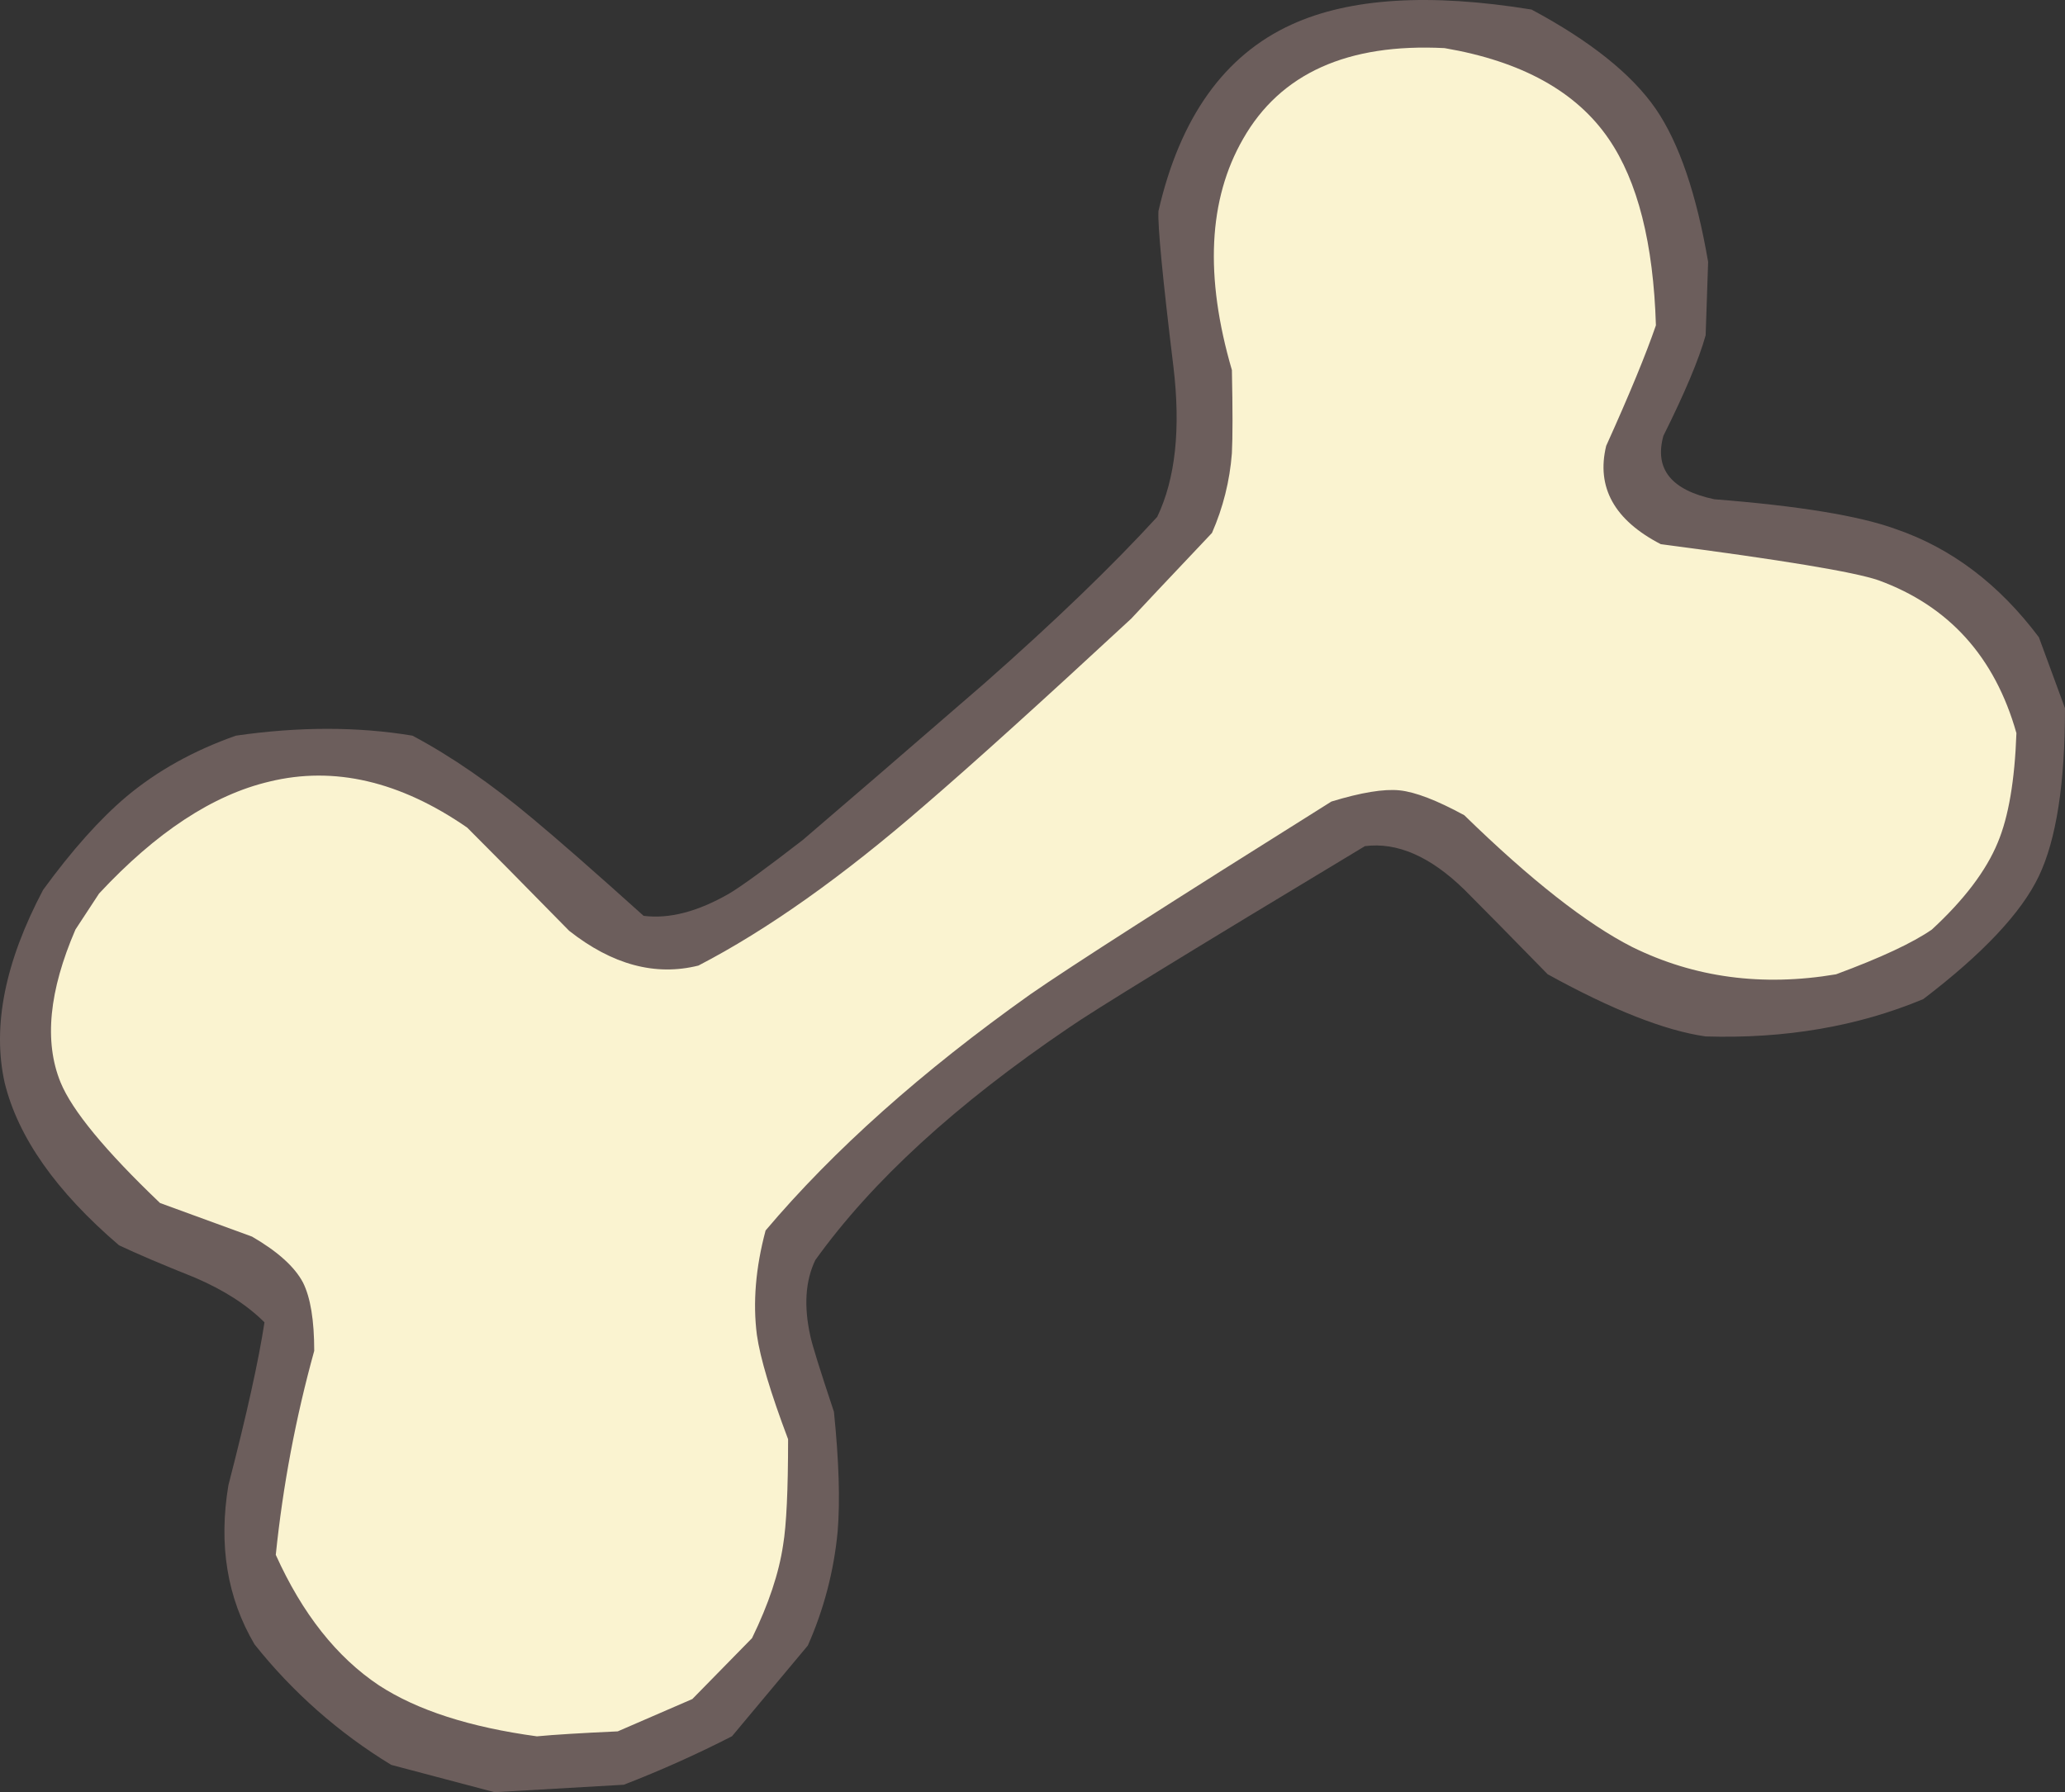
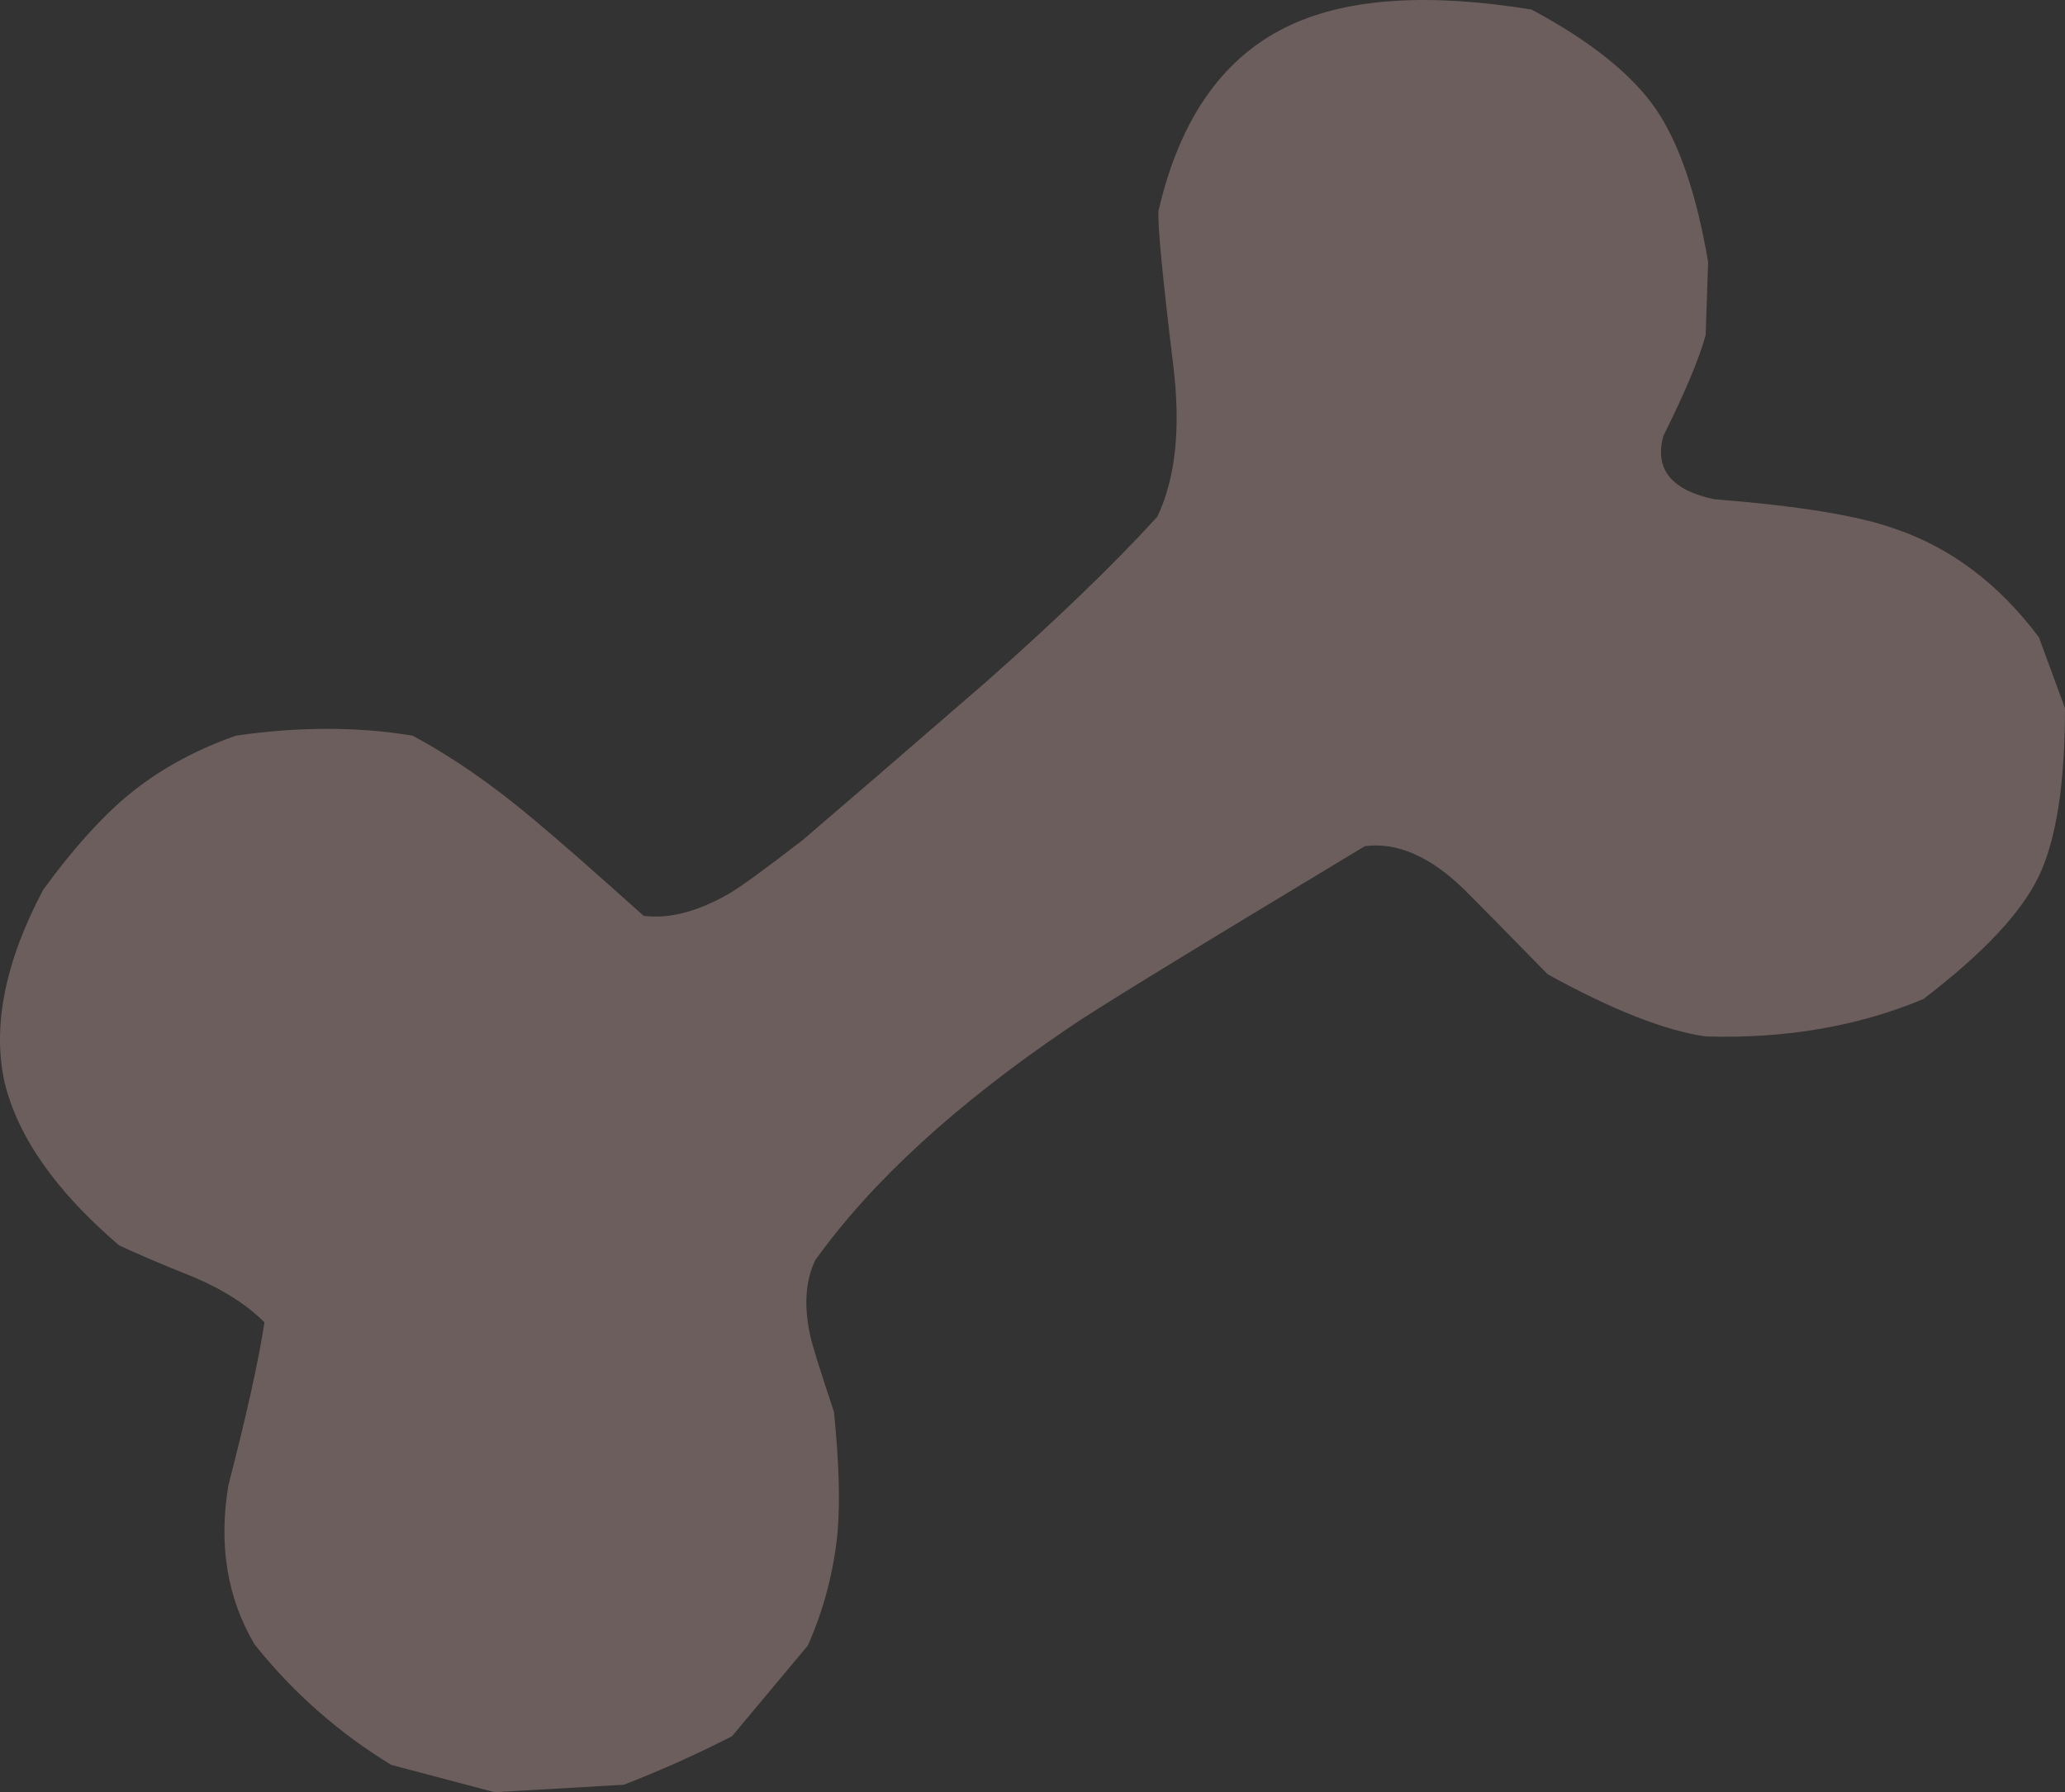
<svg xmlns="http://www.w3.org/2000/svg" version="1.0" id="Layer_1" x="0px" y="0px" viewBox="0 0 756.28 656.55" enable-background="new 0 0 756.28 656.55" xml:space="preserve">
  <rect x="0" y="0" width="756.28" height="656.55" fill="#333333" stroke="none" />
  <title>dogs2_0025</title>
  <path fill="#6C5E5C" d="M560.91,3.5C523.57-2.573,494.267-0.74,473,9c-24.593,11.233-40.837,34.003-48.73,68.31  c-0.307,5.467,1.517,24.443,5.47,56.93c2.733,22.773,0.76,41.14-5.92,55.1c-16.393,17.913-37.493,38.247-63.3,61  c-29.74,25.773-51.913,44.897-66.52,57.37c-13.333,10.32-22.29,16.847-26.87,19.58c-11.54,6.667-22.013,9.4-31.42,8.2  c-17.88-16.087-31.373-27.917-40.48-35.49c-15.18-12.753-29.903-22.923-44.17-30.51c-20.04-3.333-41.597-3.333-64.67,0  c-15.487,5.467-28.847,12.903-40.08,22.31c-9.713,8.2-19.883,19.587-30.51,34.16C1.833,352.353-2.873,375.873,1.68,396.52  c4.88,20.033,18.847,39.917,41.9,59.65c6.373,3.033,15.633,6.98,27.78,11.84c10.627,4.553,19.127,10.017,25.5,16.39  c-2.127,13.967-6.53,33.853-13.21,59.66c-3.647,21.86-0.46,41.29,9.56,58.29c13.958,17.565,30.916,32.52,50.09,44.17l37.8,10  l47.36-2.73c13.506-5.228,26.731-11.156,39.62-17.76l27.78-33.24c5.895-13.28,9.586-27.432,10.93-41.9  c0.913-11.233,0.457-25.807-1.37-43.72c-5.16-15.487-8.043-24.747-8.65-27.78c-2.427-10.927-1.82-20.187,1.82-27.78  c20.667-28.84,51.633-57.227,92.9-85.16c8.2-5.767,44.33-27.93,108.39-66.49c11.84-1.52,23.983,3.793,36.43,15.94  c6.667,6.667,16.837,17,30.51,31c23.68,13.053,42.96,20.643,57.84,22.77c29.153,0.887,55.723-3.67,79.71-13.67  c21.86-16.667,35.977-31.693,42.35-45.08s9.56-33.88,9.56-61.48l-9.56-26c-14.573-19.433-32.03-32.64-52.37-39.62  c-13.333-4.86-35.497-8.503-66.49-10.93c-15.787-3.333-22.01-11.077-18.67-23.23c7.873-15.773,13.033-28.053,15.48-36.84l0.91-26.87  c-4.253-24.893-10.63-43.56-19.13-56C597.65,27.19,582.47,15.04,560.91,3.5z" />
-   <path fill="#FAF3D0" d="M451.16,166.08c-0.768,10.058-3.233,19.914-7.29,29.15c-16.393,17.333-26.26,27.807-29.6,31.42  c-33.093,30.667-58.293,53.437-75.6,68.31c-30.06,26.107-57.687,45.69-82.88,58.75c-15.787,3.947-31.573-0.303-47.36-12.75  c-17-17.333-29.447-29.933-37.34-37.8c-24.593-17-48.73-22.617-72.41-16.85c-20.667,4.86-41.463,18.527-62.39,41l-8.65,13.19  c-9.713,22.467-11.533,41.133-5.46,56c4.247,10.333,16.39,25.063,36.43,44.19L92.31,453c9.413,5.467,15.637,11.083,18.67,16.85  c2.733,5.467,4.1,13.8,4.1,25c-6.775,24.469-11.485,49.463-14.08,74.72c9.713,21.553,22.313,37.493,37.8,47.82  c13.967,9.107,33.247,15.33,57.84,18.67c6.373-0.607,16.24-1.213,29.6-1.82l27.32-11.84l21.86-22.31  c6.073-12.447,9.87-23.833,11.39-34.16c1.213-7.287,1.82-20.19,1.82-38.71c-6.42-17.007-10.23-29.747-11.43-38.22  c-1.52-11.84-0.457-24.59,3.19-38.25c24.893-29.447,57.227-58.29,97-86.53c14.873-10.32,51.61-33.85,110.21-70.59  c10.927-3.333,19.26-4.7,25-4.1c5.74,0.6,13.633,3.637,23.68,9.11c24.287,23.68,44.78,39.77,61.48,48.27  c22.773,11.233,47.67,14.567,74.69,10c16.393-6.073,28.083-11.537,35.07-16.39c11.84-10.927,19.887-21.553,24.14-31.88  c3.947-9.413,6.223-22.773,6.83-40.08c-7.893-27.933-24.743-46.6-50.55-56c-8.807-3.033-35.373-7.437-79.7-13.21  c-17-8.807-23.667-20.807-20-36c8.5-18.82,14.573-33.543,18.22-44.17c-0.913-30.053-6.68-52.823-17.3-68.31  c-11.84-17.333-31.877-28.413-60.11-33.24c-35.52-1.82-60.113,9.26-73.78,33.24c-12.753,22.16-14.12,50.393-4.1,84.7  C451.47,150.143,451.467,160.313,451.16,166.08z" />
</svg>